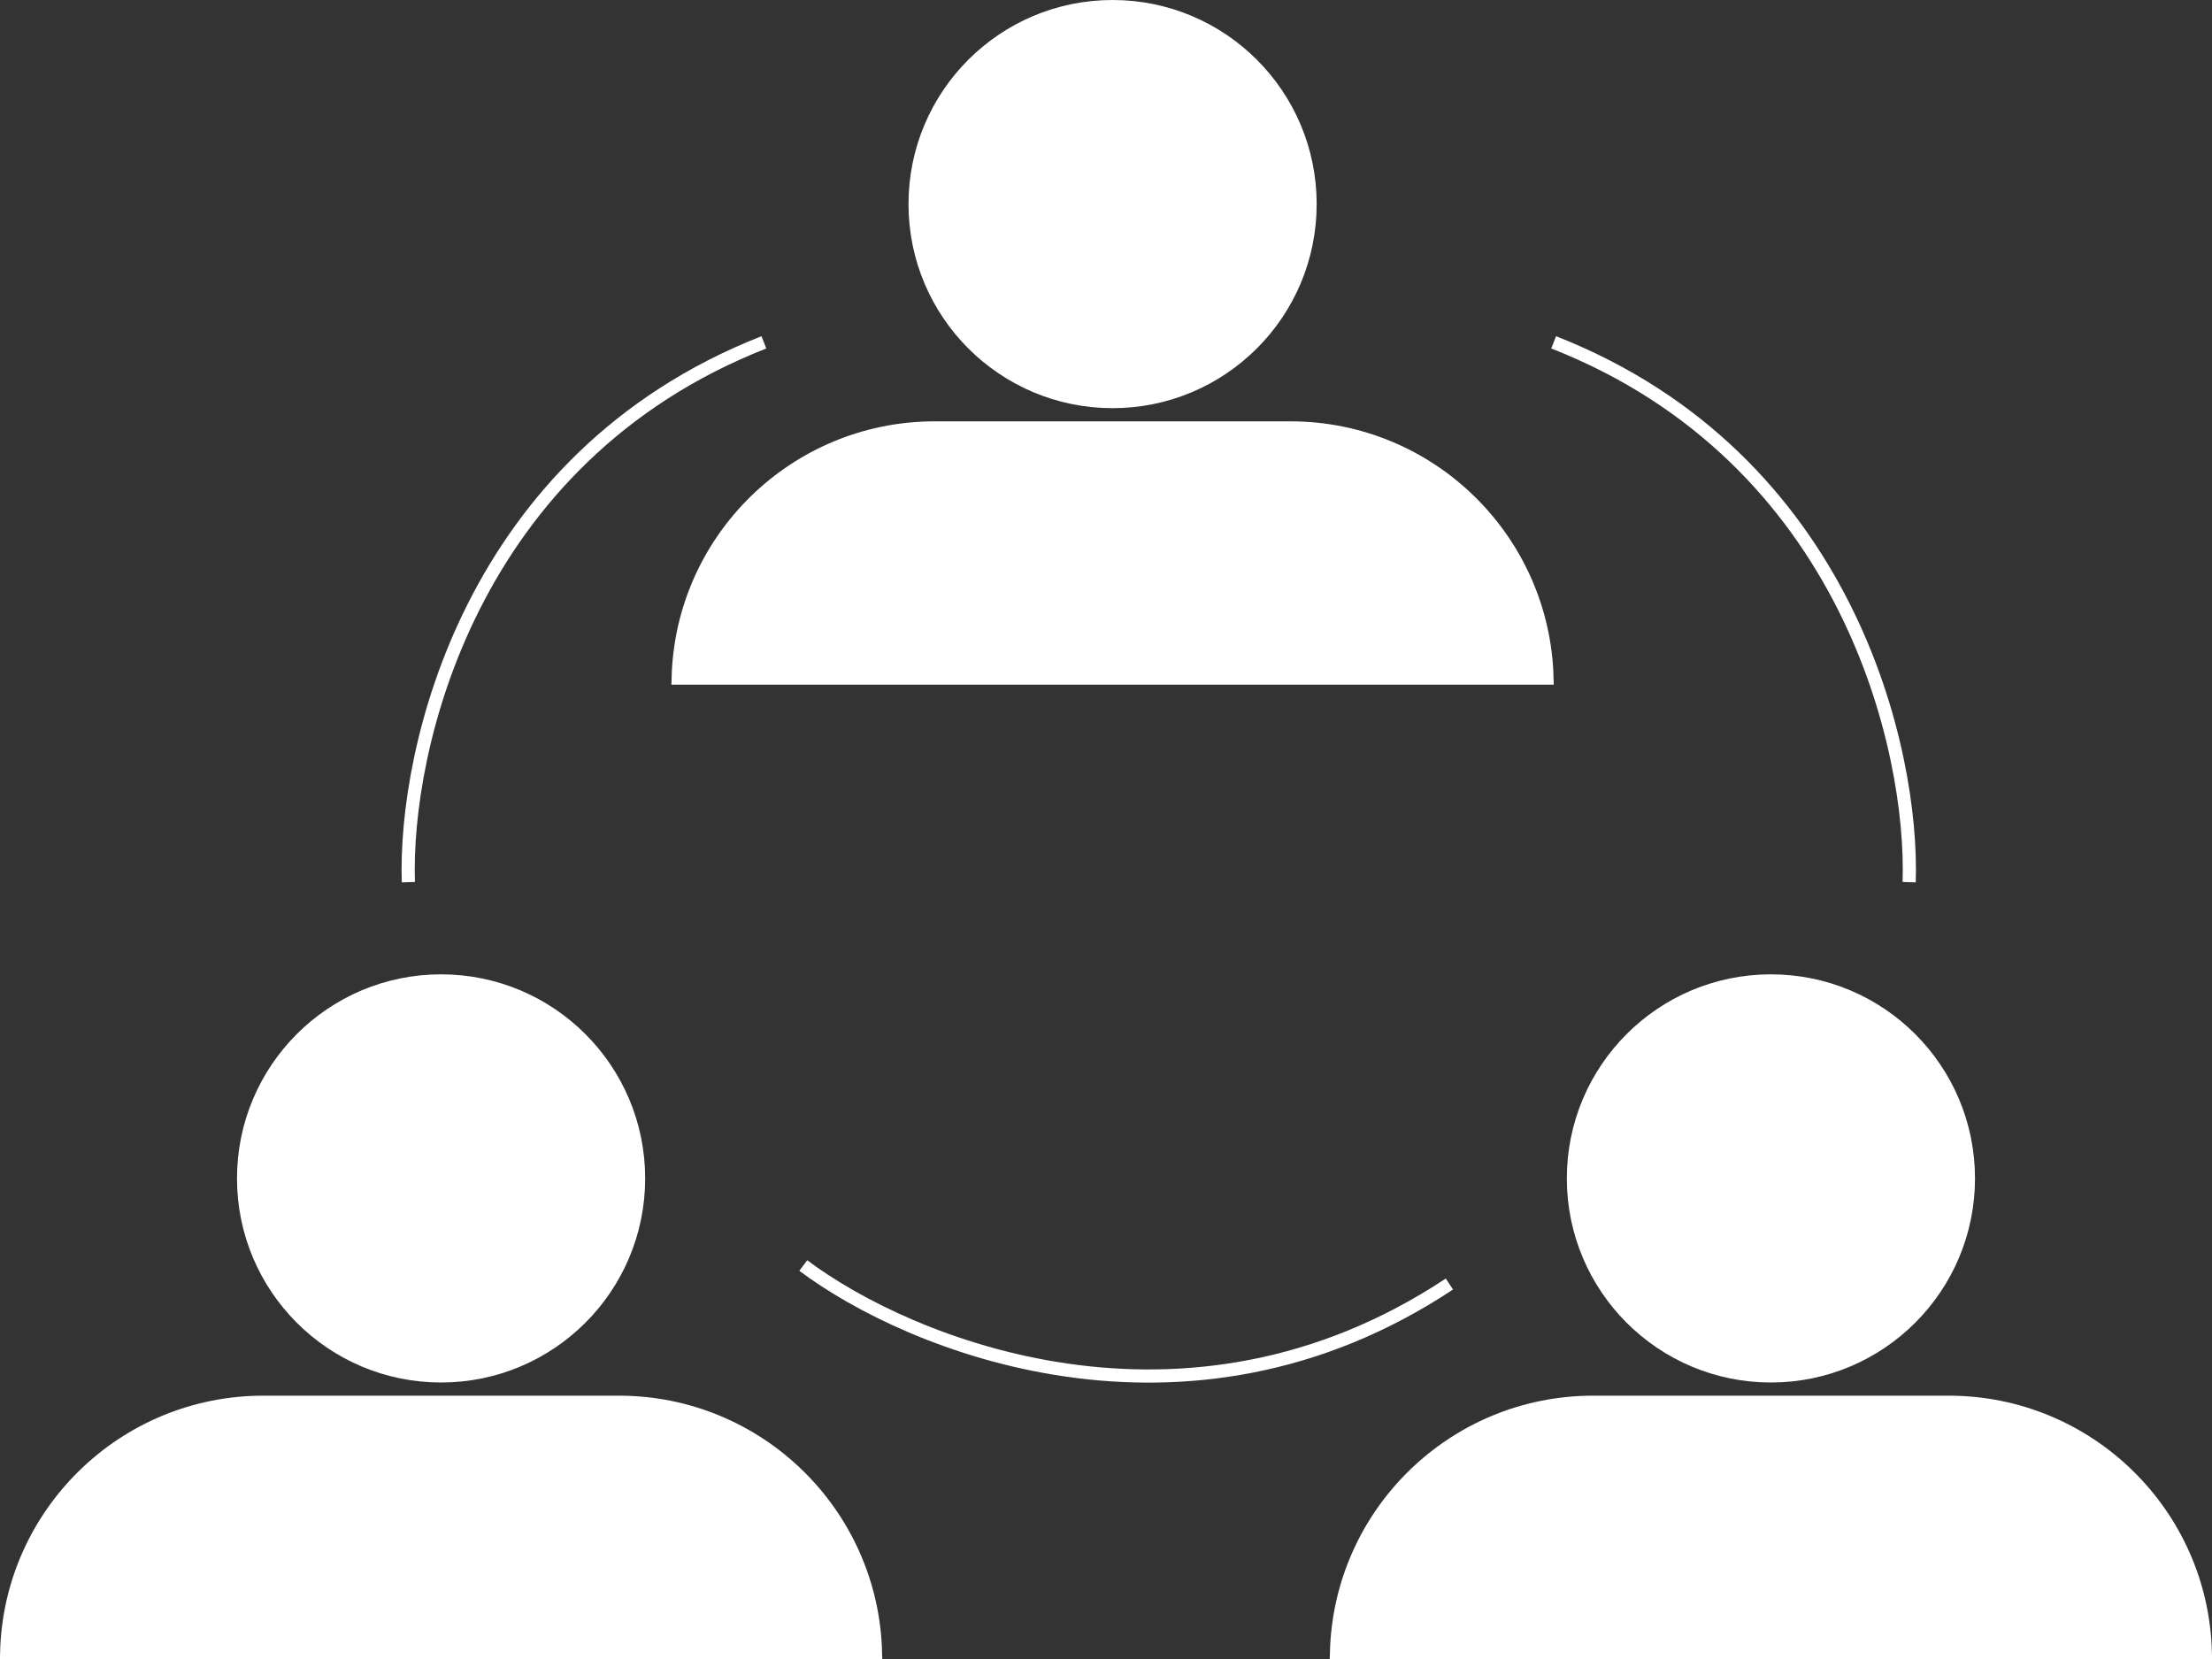
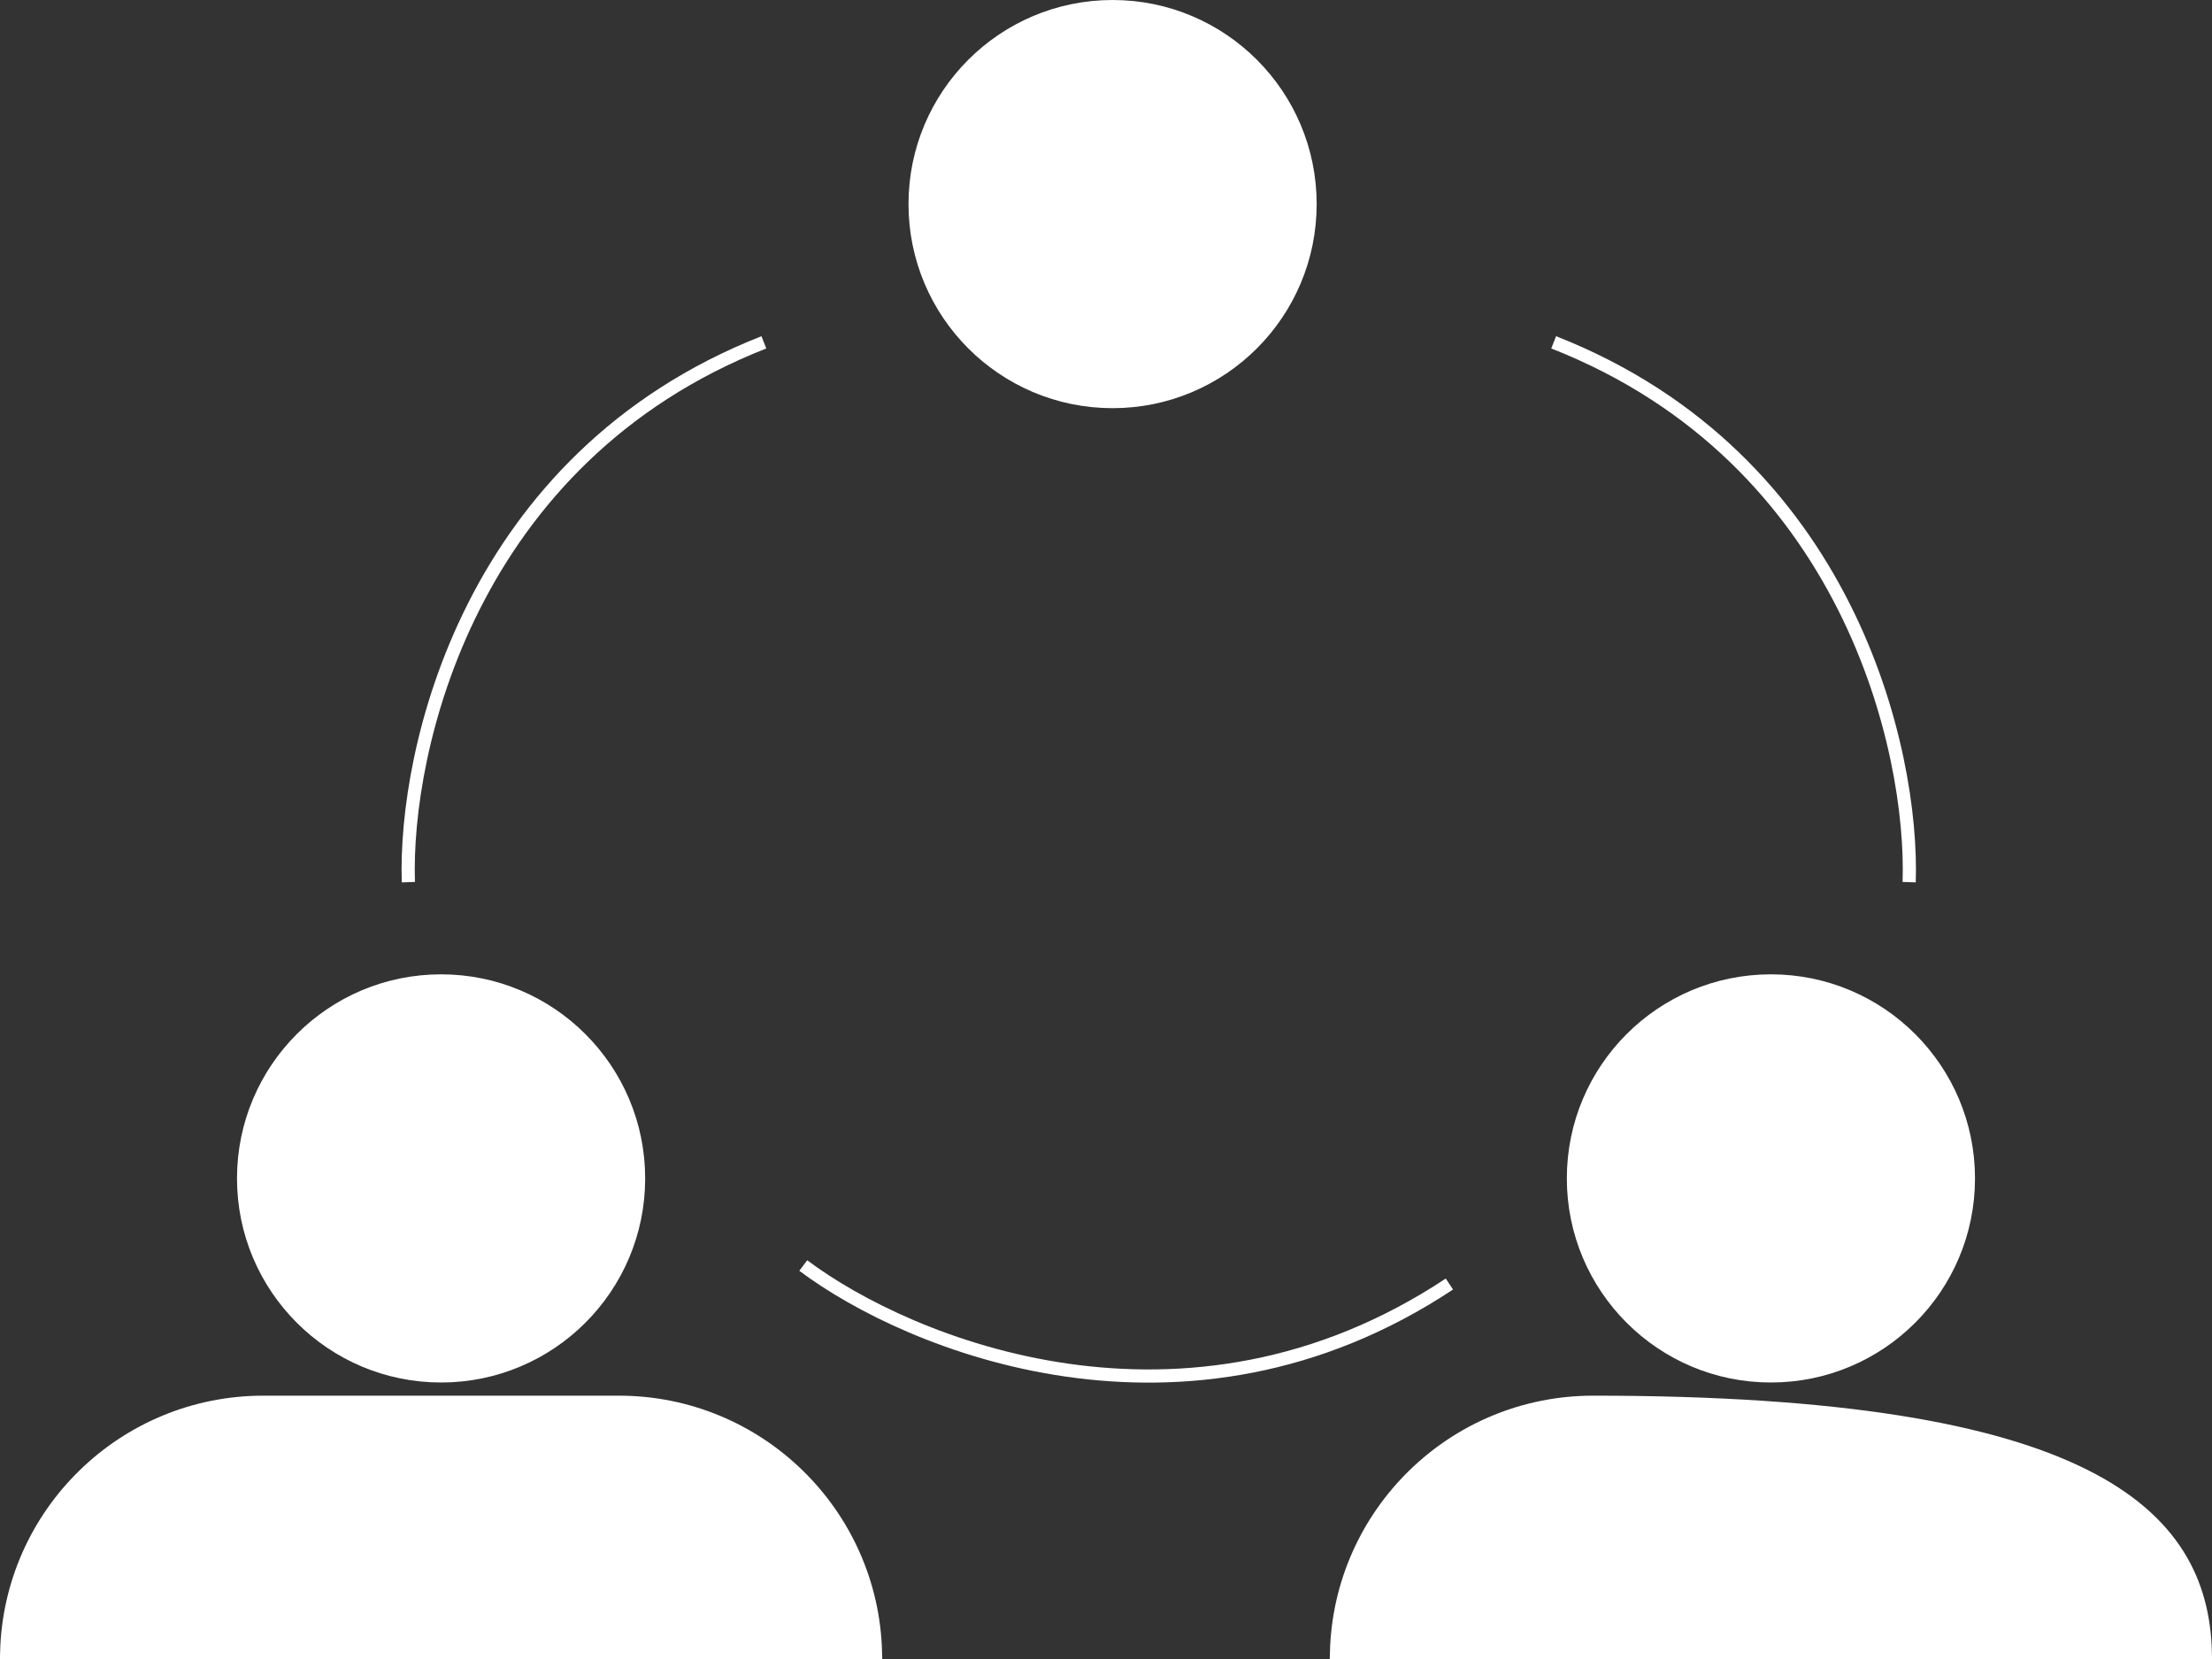
<svg xmlns="http://www.w3.org/2000/svg" width="168" height="126" viewBox="0 0 168 126" fill="none">
  <rect x="0" y="0" width="168" height="126" fill="#333333" stroke="none" />
-   <path d="M71 32.5H98C108.602 32.5 117.228 40.962 117.494 51.5H51.506C51.772 40.962 60.398 32.5 71 32.5Z" fill="white" stroke="white" />
  <circle cx="84.5" cy="15.5" r="15" fill="white" stroke="white" />
  <path d="M20 106.5H47C57.602 106.5 66.228 114.962 66.494 125.5H0.506C0.772 114.962 9.398 106.5 20 106.5Z" fill="white" stroke="white" />
  <circle cx="33.5" cy="89.5" r="15" fill="white" stroke="white" />
-   <path d="M121 106.5H148C158.602 106.5 167.228 114.962 167.494 125.5H101.506C101.772 114.962 110.398 106.5 121 106.5Z" fill="white" stroke="white" />
+   <path d="M121 106.5C158.602 106.5 167.228 114.962 167.494 125.5H101.506C101.772 114.962 110.398 106.5 121 106.5Z" fill="white" stroke="white" />
  <circle cx="134.5" cy="89.5" r="15" fill="white" stroke="white" />
  <path d="M31.015 67C30.682 57 35.615 34.8 58.016 26" stroke="white" />
  <path d="M145 67C145.334 57 140.4 34.8 118 26" stroke="white" />
  <path d="M61.009 96.116C69.009 102.125 90.023 110.819 110.081 97.52" stroke="white" />
</svg>